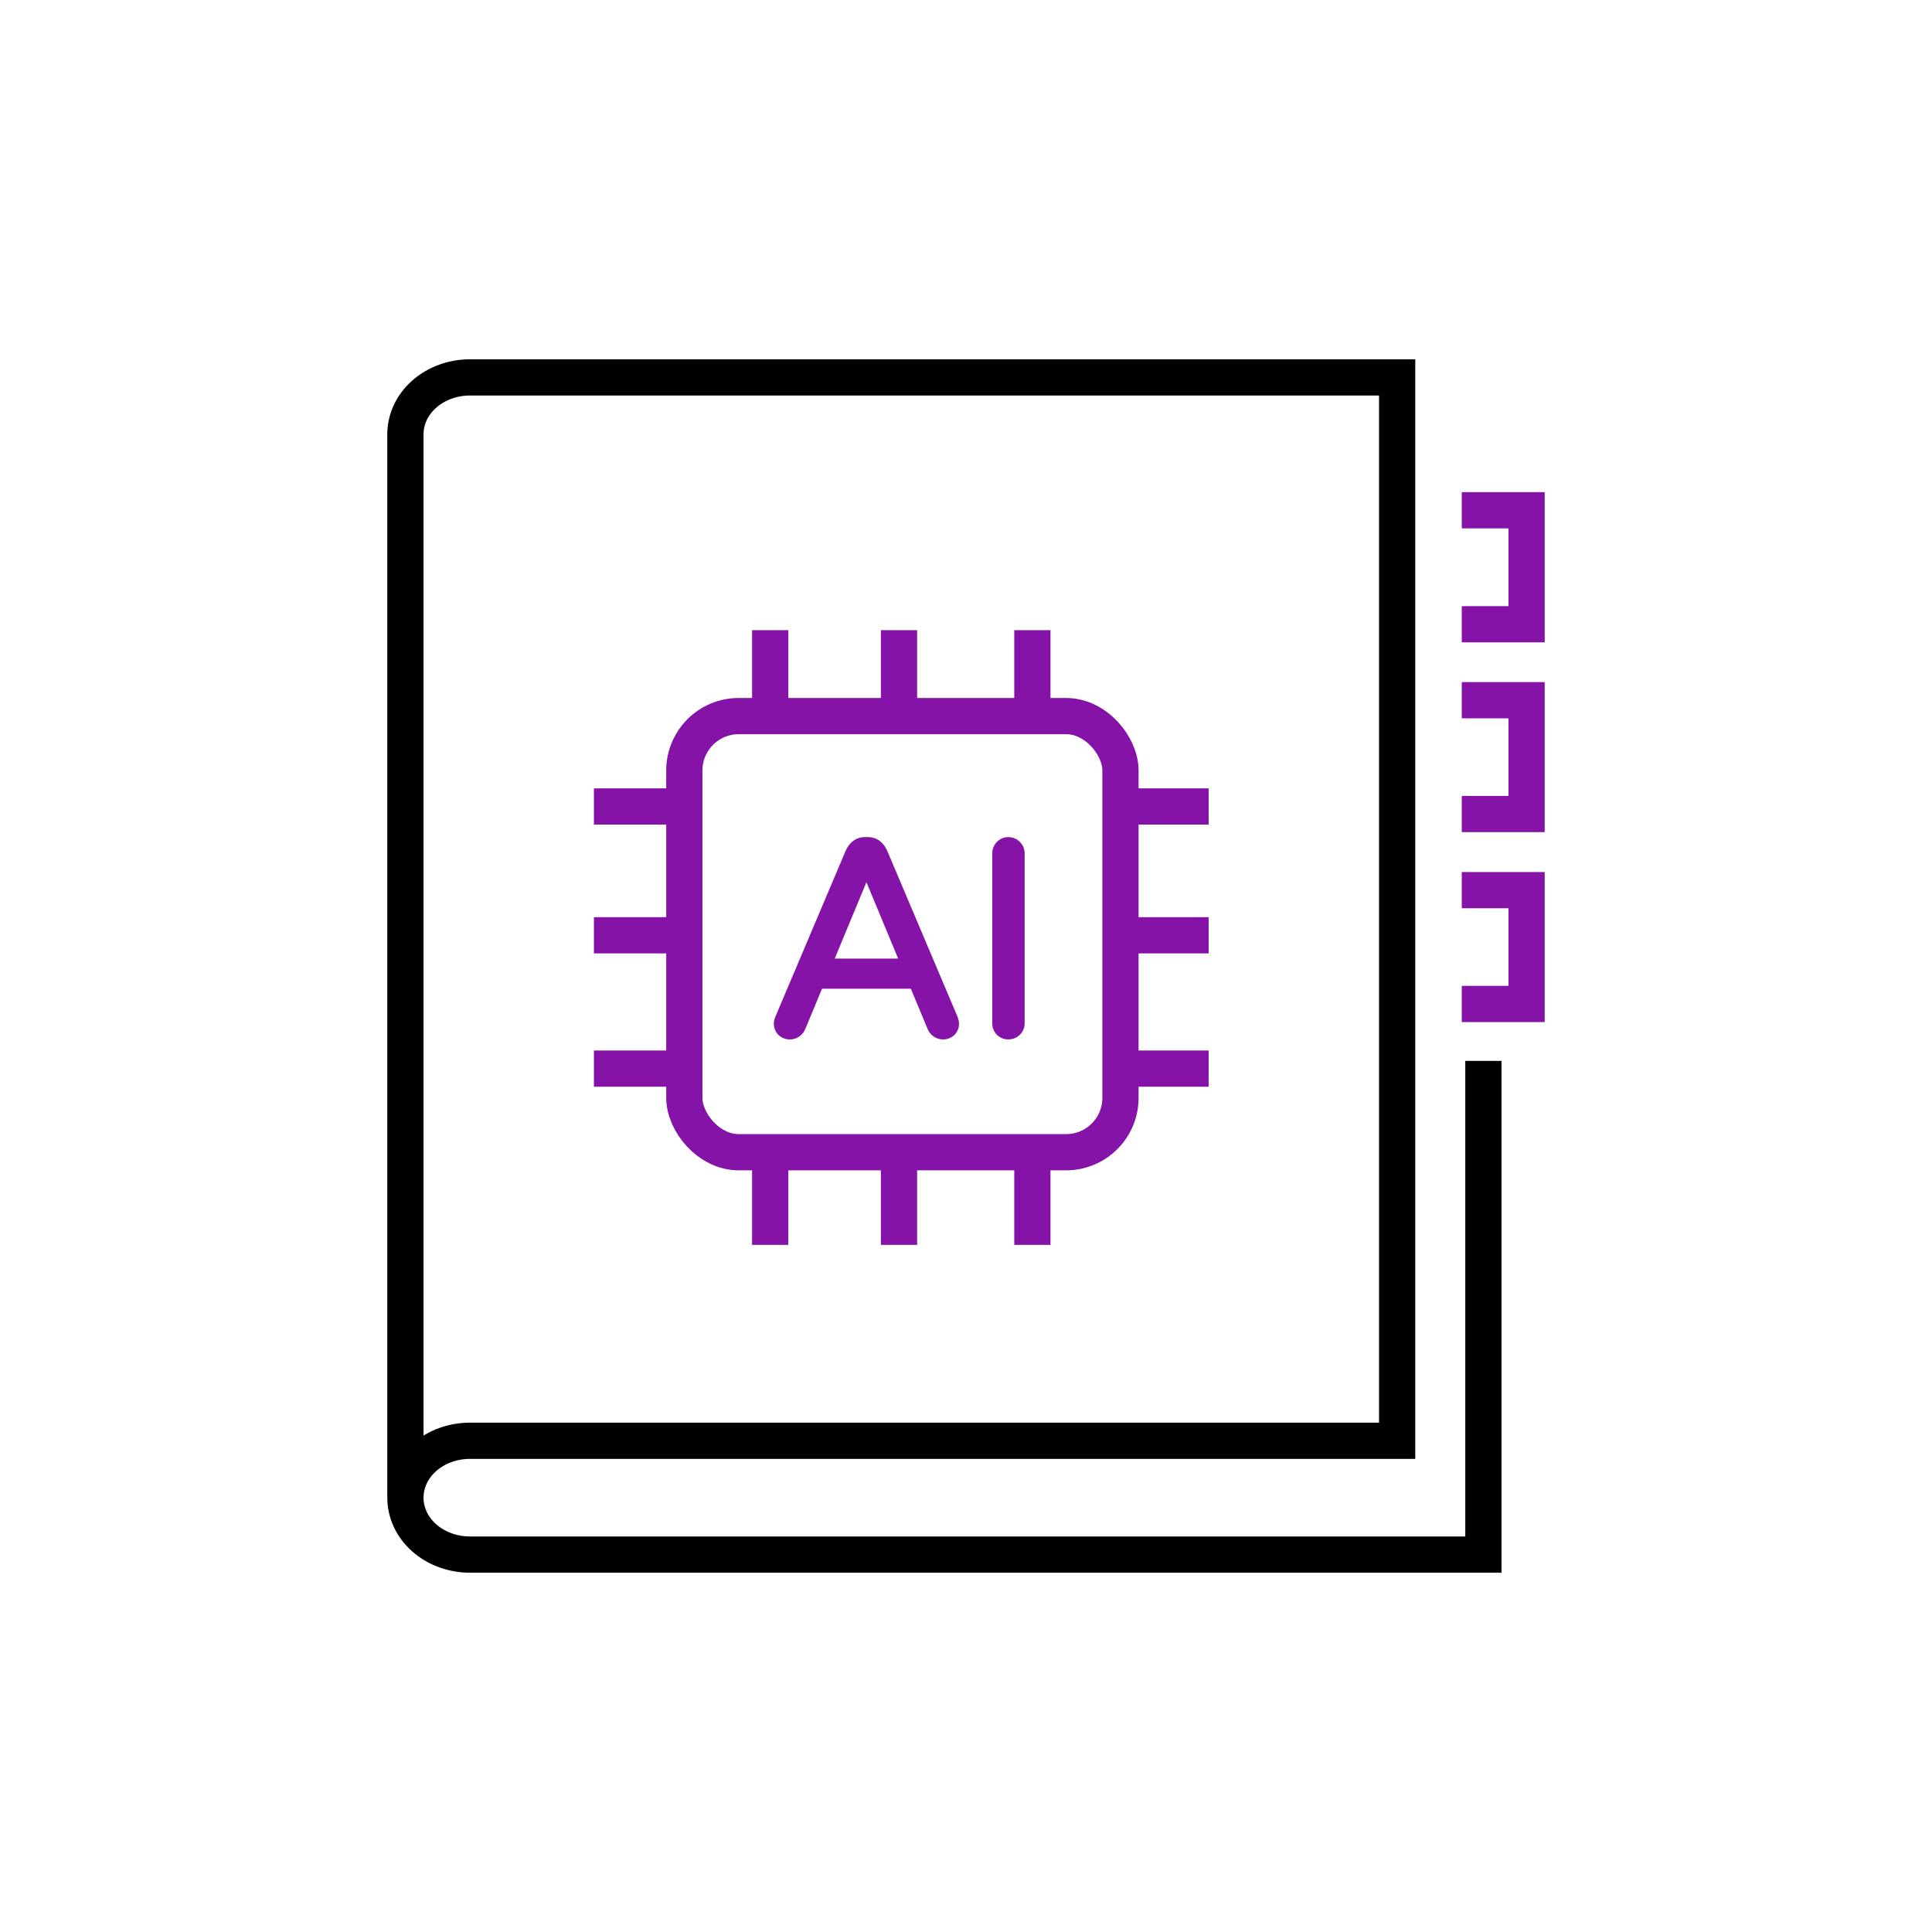
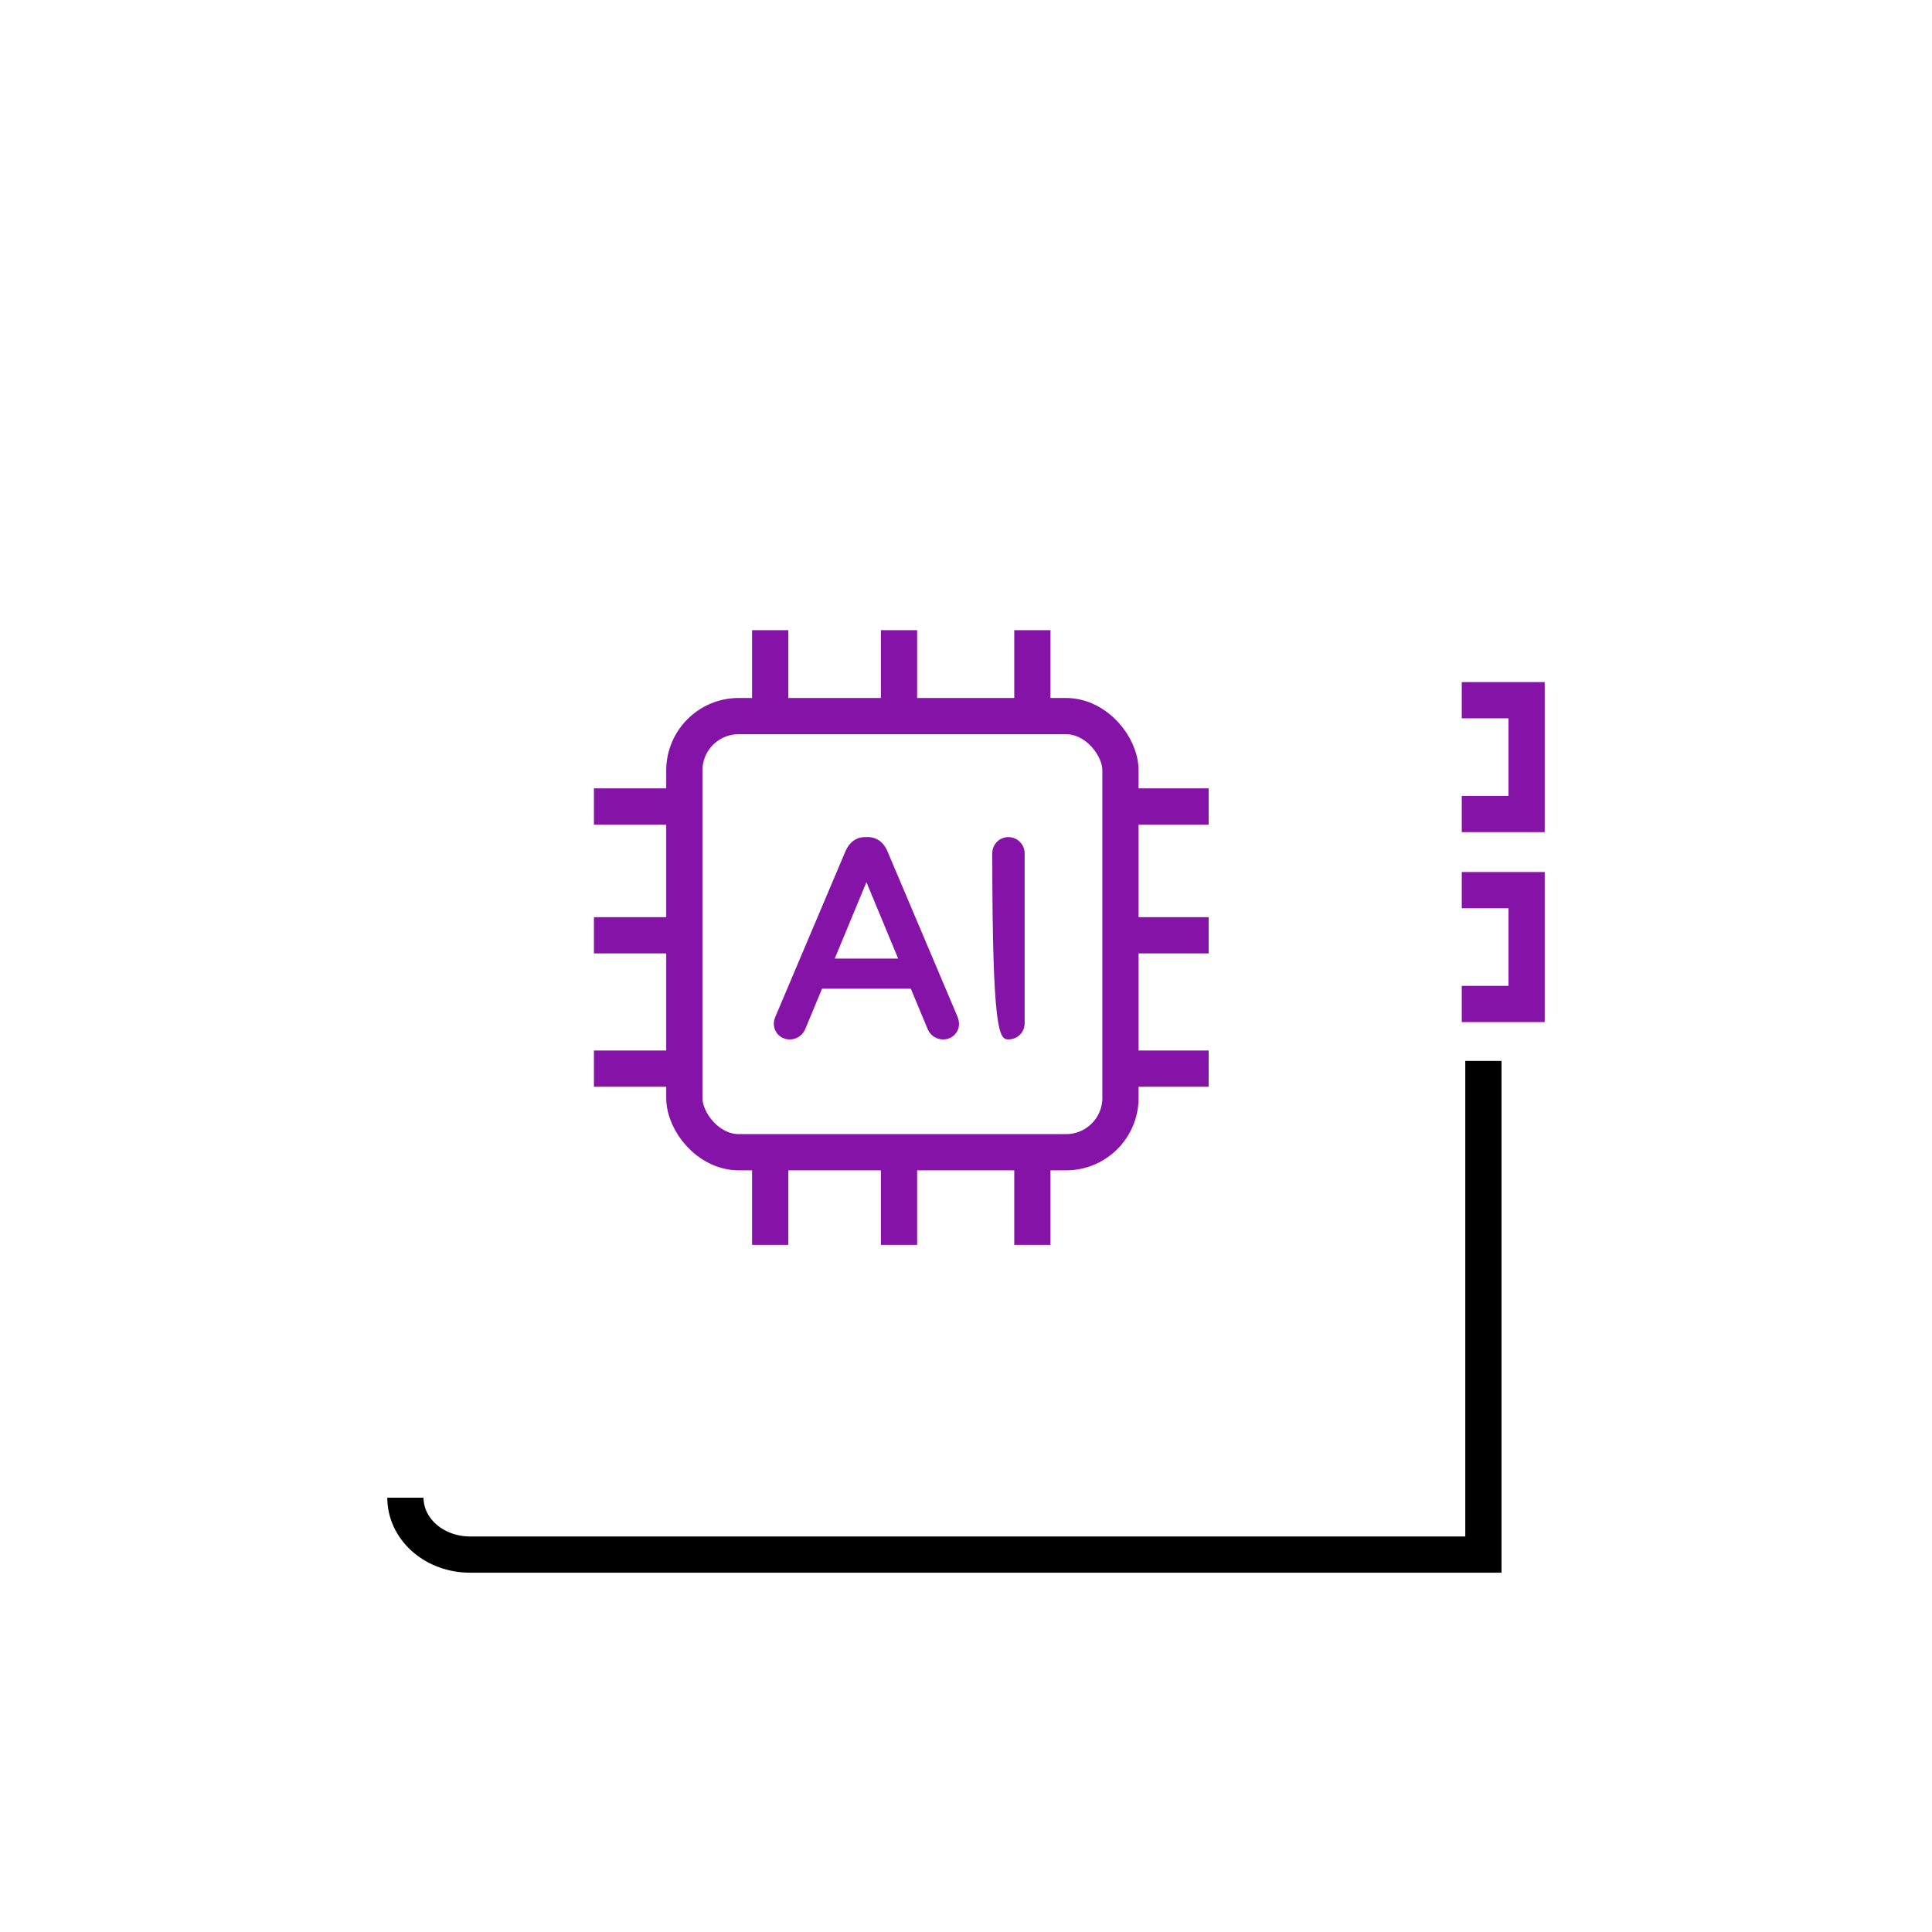
<svg xmlns="http://www.w3.org/2000/svg" width="80" height="80" viewBox="0 0 80 80" fill="none">
  <rect x="28.337" y="29.652" width="18.059" height="18.059" rx="2.25" stroke="#8513A7" stroke-width="1.5" />
  <path d="M33.08 42.93C33.192 42.857 33.277 42.758 33.337 42.628L34.039 40.941H37.716L38.421 42.634C38.636 43.097 39.223 43.161 39.529 42.846C39.711 42.656 39.77 42.392 39.644 42.089L36.734 35.219C36.587 34.889 36.314 34.662 35.935 34.662H35.821C35.44 34.662 35.168 34.891 35.02 35.222L32.111 42.09C32.065 42.199 32.042 42.293 32.042 42.376C32.042 42.561 32.104 42.719 32.227 42.846C32.437 43.065 32.805 43.109 33.08 42.93ZM34.564 39.693L35.877 36.53L37.191 39.693H34.564Z" fill="#8513A7" />
-   <path d="M41.752 43.04C42.127 43.04 42.428 42.751 42.428 42.376V35.337C42.428 35.153 42.361 34.992 42.23 34.86C41.968 34.597 41.533 34.597 41.279 34.862C41.152 34.994 41.088 35.154 41.088 35.337V42.376C41.088 42.749 41.377 43.04 41.752 43.04Z" fill="#8513A7" />
+   <path d="M41.752 43.04C42.127 43.04 42.428 42.751 42.428 42.376V35.337C42.428 35.153 42.361 34.992 42.23 34.86C41.968 34.597 41.533 34.597 41.279 34.862C41.152 34.994 41.088 35.154 41.088 35.337C41.088 42.749 41.377 43.04 41.752 43.04Z" fill="#8513A7" />
  <path d="M31.892 29.838V26.094M37.226 29.838V26.094M42.748 29.838V26.094" stroke="#8513A7" stroke-width="1.5" />
  <path d="M31.892 51.548V47.805M37.226 51.548V47.805M42.748 51.548V47.805" stroke="#8513A7" stroke-width="1.5" />
  <path d="M46.304 33.394L50.047 33.394M46.304 38.728L50.047 38.728M46.304 44.249L50.047 44.249" stroke="#8513A7" stroke-width="1.5" />
  <path d="M24.593 33.394L28.336 33.394M24.593 38.728L28.336 38.728M24.593 44.249L28.336 44.249" stroke="#8513A7" stroke-width="1.5" />
  <path d="M60.529 28.994H63.213V33.707H60.529" stroke="#8513A7" stroke-width="1.5" stroke-miterlimit="10" />
  <path d="M60.529 36.859H63.213V41.572H60.529" stroke="#8513A7" stroke-width="1.5" stroke-miterlimit="10" />
-   <path d="M60.529 21.129H63.213V25.849H60.529" stroke="#8513A7" stroke-width="1.5" stroke-miterlimit="10" />
-   <path d="M19.463 15.627C18.776 15.627 18.089 15.86 17.57 16.317C17.05 16.774 16.787 17.379 16.787 17.984V62.016C16.787 61.411 17.05 60.806 17.57 60.348C18.089 59.891 18.776 59.659 19.463 59.659H57.853V15.627H19.463Z" stroke="black" stroke-width="1.5" stroke-miterlimit="10" />
  <path d="M16.787 62.016C16.787 62.62 17.05 63.225 17.57 63.683C18.089 64.14 18.776 64.372 19.463 64.372H61.424V43.929" stroke="black" stroke-width="1.5" stroke-miterlimit="10" />
</svg>